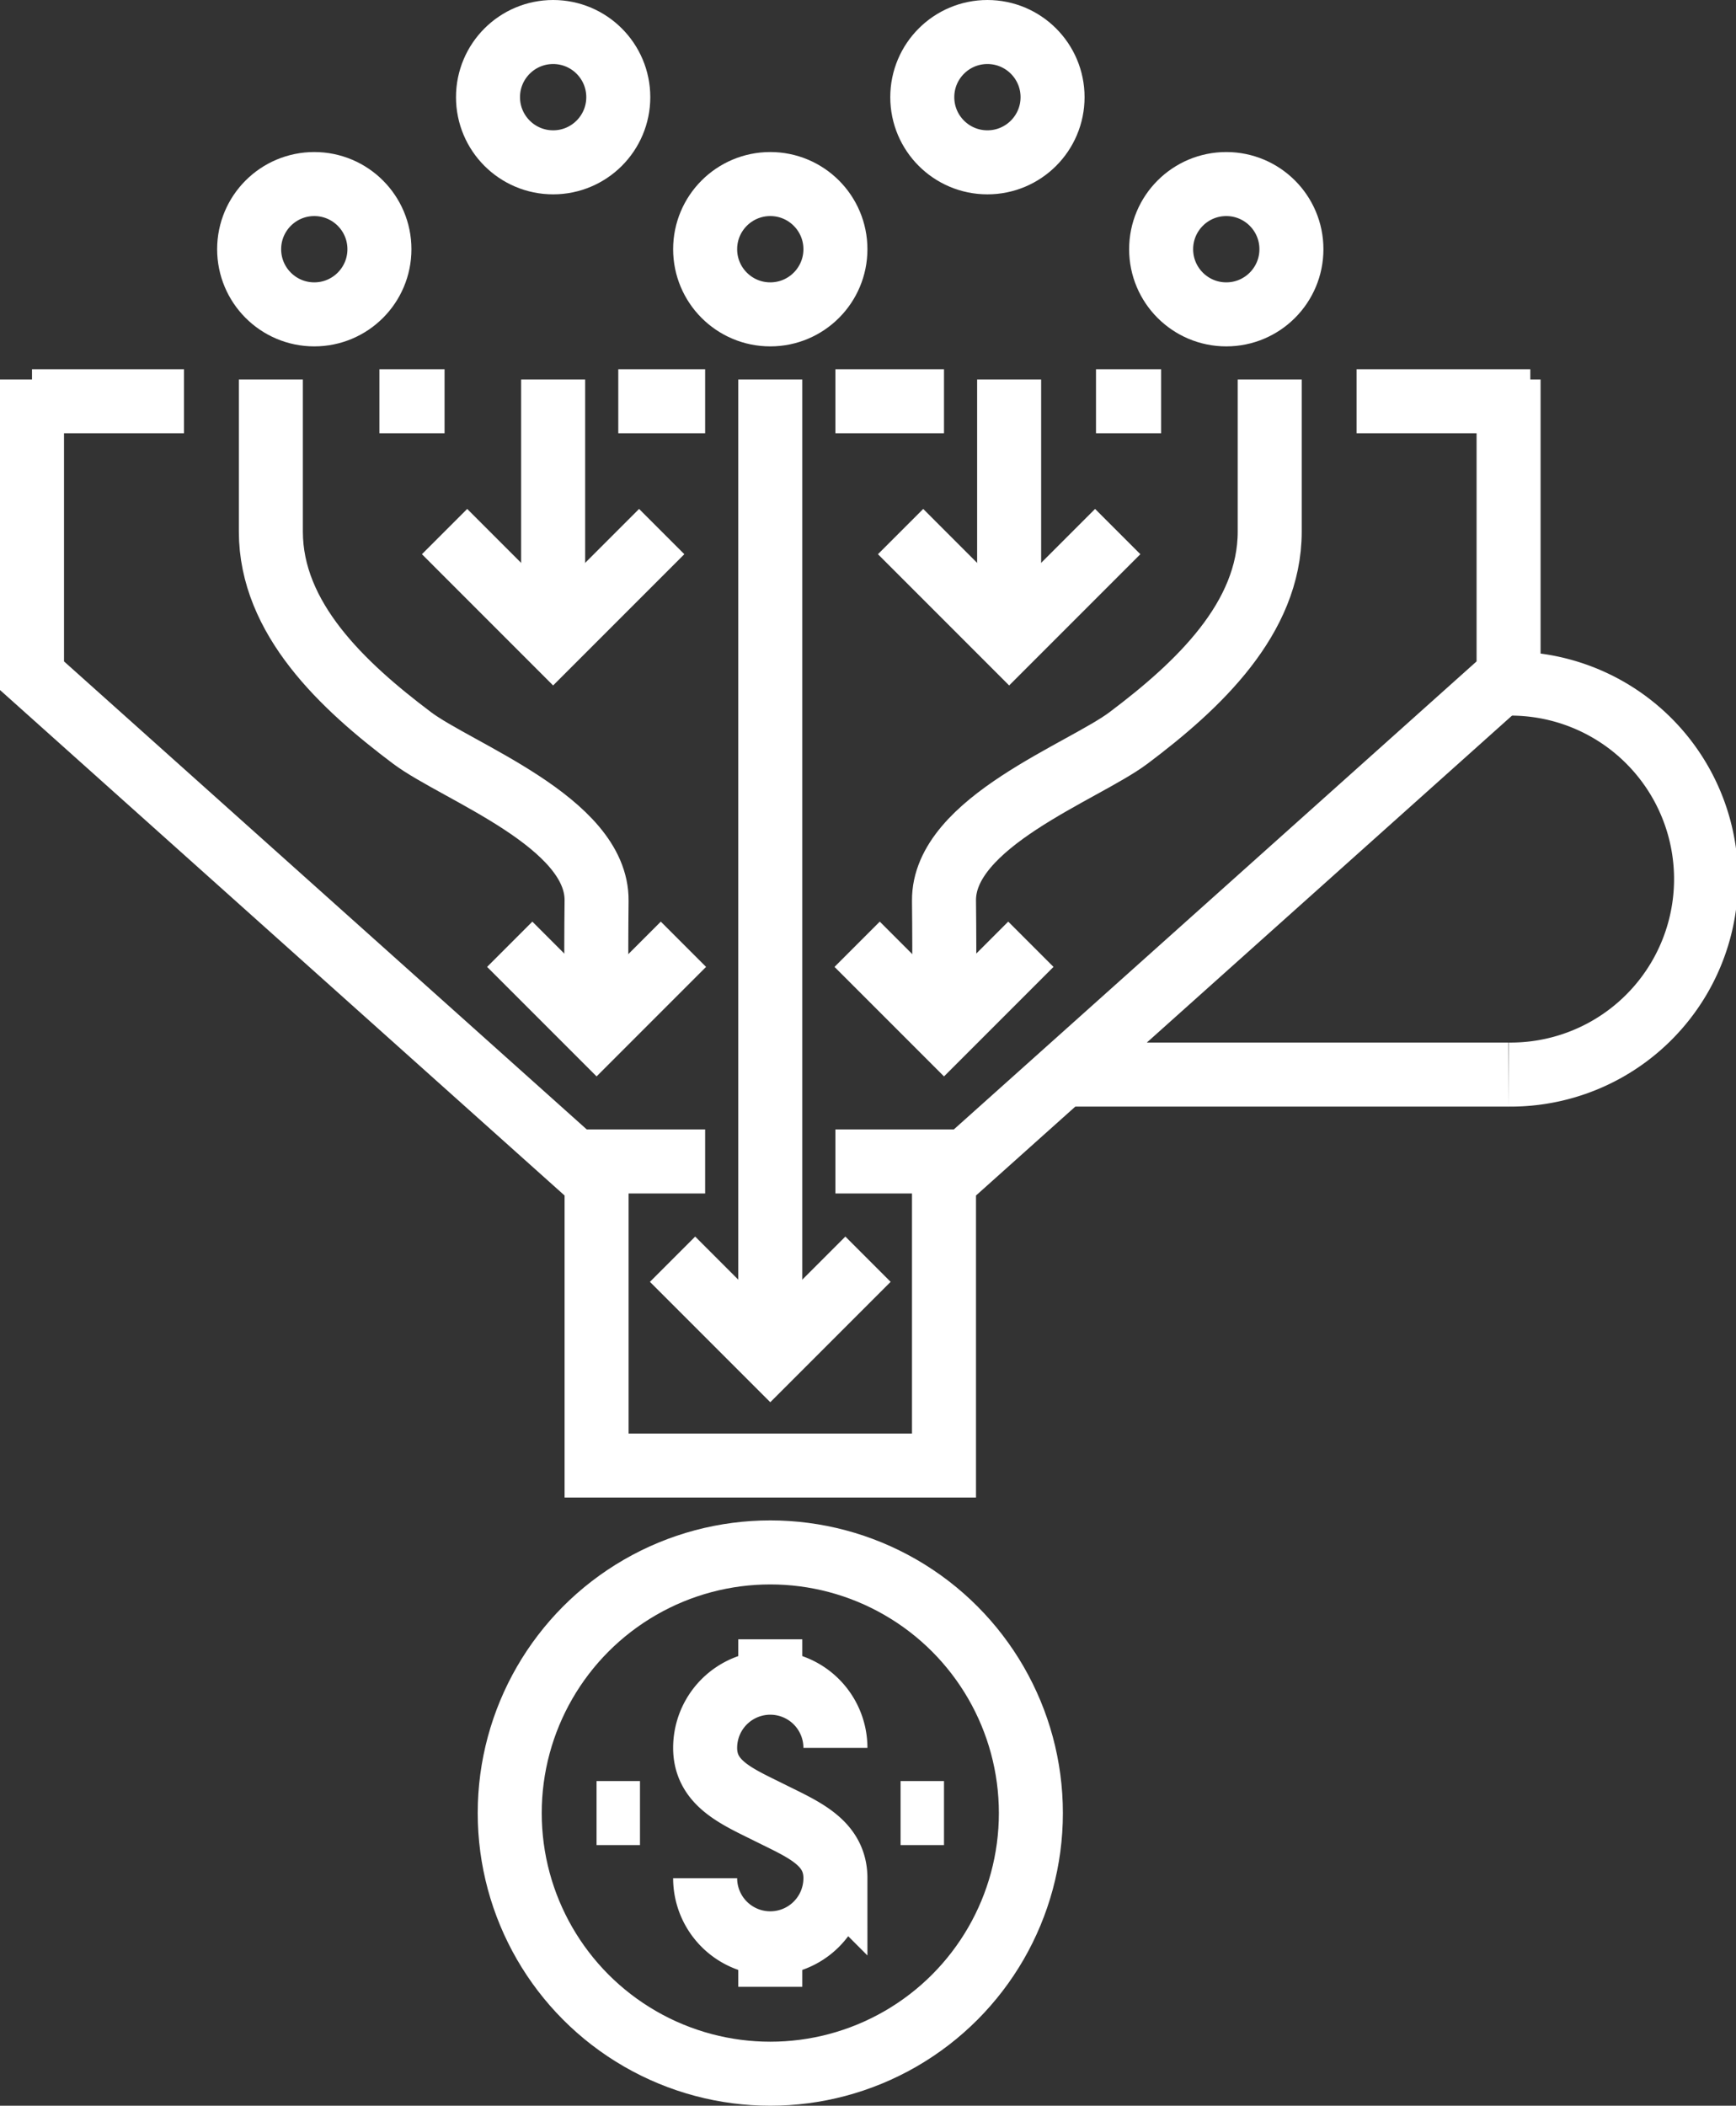
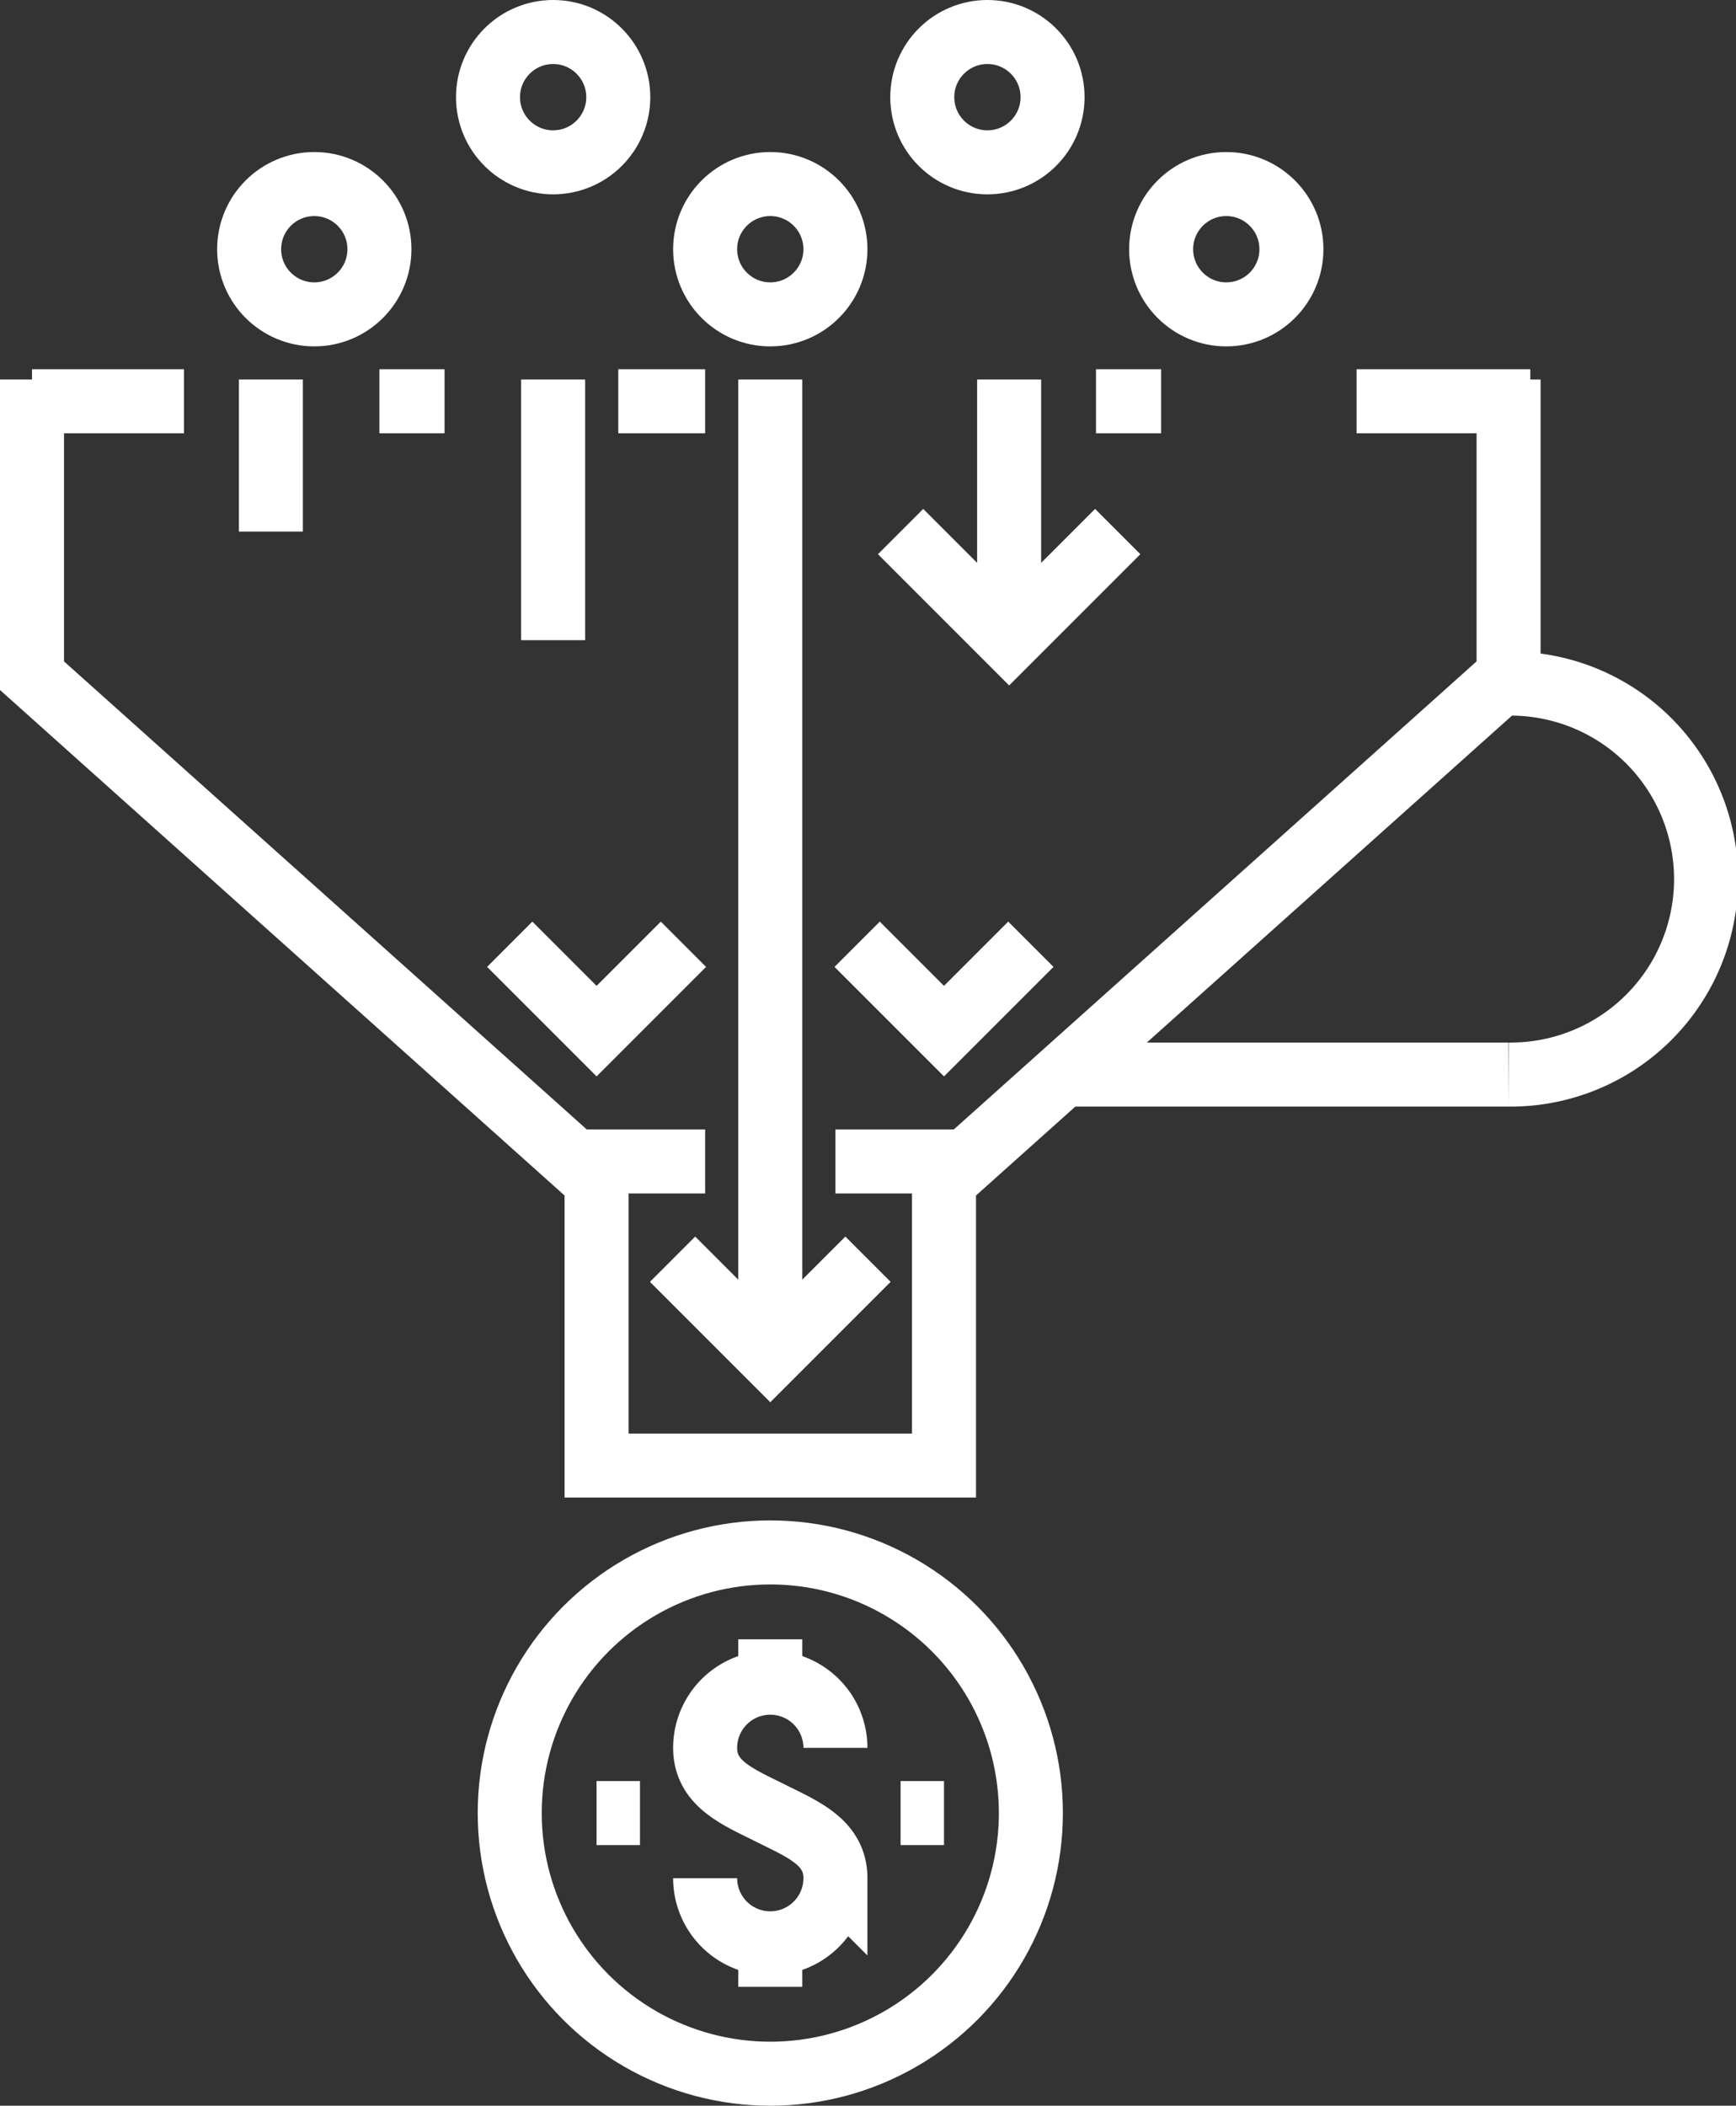
<svg xmlns="http://www.w3.org/2000/svg" width="81.364" height="98.666" viewBox="0 0 81.364 98.666">
  <rect x="0" y="0" width="81.364" height="98.666" fill="#333333" stroke="none" />
  <g id="Group_46018" data-name="Group 46018" transform="translate(0.482 0.482)">
    <g id="Group_46019" data-name="Group 46019">
      <path id="Path_64898" data-name="Path 64898" d="M398.106,946.3a3.053,3.053,0,0,0-6.106,0c0,1.686,1.527,2.29,3.053,3.053s3.053,1.367,3.053,3.053a3.053,3.053,0,0,1-6.106,0" transform="translate(-359.433 -864.885)" fill="none" stroke="#fff" stroke-miterlimit="10" stroke-width="3" />
      <line id="Line_322" data-name="Line 322" y1="2.035" transform="translate(35.62 76.329)" fill="none" stroke="#fff" stroke-miterlimit="10" stroke-width="3" />
      <line id="Line_323" data-name="Line 323" y2="2.035" transform="translate(35.62 90.577)" fill="none" stroke="#fff" stroke-miterlimit="10" stroke-width="3" />
      <circle id="Ellipse_182" data-name="Ellipse 182" cx="12.213" cy="12.213" r="12.213" transform="translate(23.408 72.258)" fill="none" stroke="#fff" stroke-miterlimit="10" stroke-width="3" />
      <line id="Line_324" data-name="Line 324" x2="2.035" transform="translate(41.727 84.471)" fill="none" stroke="#fff" stroke-miterlimit="10" stroke-width="3" />
      <line id="Line_325" data-name="Line 325" x2="2.035" transform="translate(27.478 84.471)" fill="none" stroke="#fff" stroke-miterlimit="10" stroke-width="3" />
      <line id="Line_326" data-name="Line 326" x2="7.124" transform="translate(1.018 18.319)" fill="none" stroke="#fff" stroke-miterlimit="10" stroke-width="3" />
      <line id="Line_327" data-name="Line 327" x2="3.053" transform="translate(17.301 18.319)" fill="none" stroke="#fff" stroke-miterlimit="10" stroke-width="3" />
      <line id="Line_328" data-name="Line 328" x2="4.071" transform="translate(28.496 18.319)" fill="none" stroke="#fff" stroke-miterlimit="10" stroke-width="3" />
-       <line id="Line_329" data-name="Line 329" x2="5.089" transform="translate(38.673 18.319)" fill="none" stroke="#fff" stroke-miterlimit="10" stroke-width="3" />
      <line id="Line_330" data-name="Line 330" x2="3.053" transform="translate(50.886 18.319)" fill="none" stroke="#fff" stroke-miterlimit="10" stroke-width="3" />
      <line id="Line_331" data-name="Line 331" x2="8.142" transform="translate(63.099 18.319)" fill="none" stroke="#fff" stroke-miterlimit="10" stroke-width="3" />
      <path id="Path_64899" data-name="Path 64899" d="M845.25,379.75a9.16,9.16,0,1,1,0,18.319" transform="translate(-775.027 -348.201)" fill="none" stroke="#fff" stroke-miterlimit="10" stroke-width="3" />
      <line id="Line_332" data-name="Line 332" x1="20.354" transform="translate(49.868 49.868)" fill="none" stroke="#fff" stroke-miterlimit="10" stroke-width="3" />
      <line id="Line_333" data-name="Line 333" y1="45.797" transform="translate(35.62 17.301)" fill="none" stroke="#fff" stroke-miterlimit="10" stroke-width="3" />
      <path id="Path_64900" data-name="Path 64900" d="M382.785,704.375l-4.58,4.58-4.58-4.58" transform="translate(-342.585 -645.856)" fill="none" stroke="#fff" stroke-miterlimit="10" stroke-width="3" />
      <line id="Line_334" data-name="Line 334" y1="12.213" transform="translate(46.815 17.301)" fill="none" stroke="#fff" stroke-miterlimit="10" stroke-width="3" />
      <path id="Path_64901" data-name="Path 64901" d="M512.427,294l-5.089,5.089L502.25,294" transform="translate(-460.523 -269.575)" fill="none" stroke="#fff" stroke-miterlimit="10" stroke-width="3" />
      <path id="Path_64902" data-name="Path 64902" d="M12.25,208.25v13.878l26.461,23.685v13.323H54.994V245.813l26.461-23.685V208.25" transform="translate(-11.232 -190.949)" fill="none" stroke="#fff" stroke-miterlimit="10" stroke-width="3" />
      <line id="Line_335" data-name="Line 335" x2="6.106" transform="translate(26.461 53.939)" fill="none" stroke="#fff" stroke-miterlimit="10" stroke-width="3" />
      <line id="Line_336" data-name="Line 336" x2="6.106" transform="translate(38.673 53.939)" fill="none" stroke="#fff" stroke-miterlimit="10" stroke-width="3" />
      <line id="Line_337" data-name="Line 337" y1="12.213" transform="translate(25.443 17.301)" fill="none" stroke="#fff" stroke-miterlimit="10" stroke-width="3" />
-       <path id="Path_64903" data-name="Path 64903" d="M255.177,294l-5.089,5.089L245,294" transform="translate(-224.646 -269.575)" fill="none" stroke="#fff" stroke-miterlimit="10" stroke-width="3" />
-       <path id="Path_64904" data-name="Path 64904" d="M147,208.25v7.124c0,4.071,3.361,7.221,6.615,9.668,2.111,1.587,8.693,3.958,8.651,7.633-.032,2.767,0,6.106,0,6.106" transform="translate(-134.787 -190.949)" fill="none" stroke="#fff" stroke-miterlimit="10" stroke-width="3" />
+       <path id="Path_64904" data-name="Path 64904" d="M147,208.25v7.124" transform="translate(-134.787 -190.949)" fill="none" stroke="#fff" stroke-miterlimit="10" stroke-width="3" />
      <path id="Path_64905" data-name="Path 64905" d="M289.892,526.75l-4.071,4.071-4.071-4.071" transform="translate(-258.342 -482.988)" fill="none" stroke="#fff" stroke-miterlimit="10" stroke-width="3" />
-       <path id="Path_64906" data-name="Path 64906" d="M542.014,208.25v7.124c0,4.071-3.361,7.221-6.615,9.668-2.111,1.587-8.693,3.958-8.651,7.633.032,2.767,0,6.106,0,6.106" transform="translate(-482.986 -190.949)" fill="none" stroke="#fff" stroke-miterlimit="10" stroke-width="3" />
      <path id="Path_64907" data-name="Path 64907" d="M477.75,526.75l4.071,4.071,4.071-4.071" transform="translate(-438.059 -482.988)" fill="none" stroke="#fff" stroke-miterlimit="10" stroke-width="3" />
      <circle id="Ellipse_183" data-name="Ellipse 183" cx="3.053" cy="3.053" r="3.053" transform="translate(11.195 8.142)" fill="none" stroke="#fff" stroke-miterlimit="10" stroke-width="3" />
      <circle id="Ellipse_184" data-name="Ellipse 184" cx="3.053" cy="3.053" r="3.053" transform="translate(32.567 8.142)" fill="none" stroke="#fff" stroke-miterlimit="10" stroke-width="3" />
      <circle id="Ellipse_185" data-name="Ellipse 185" cx="3.053" cy="3.053" r="3.053" transform="translate(53.939 8.142)" fill="none" stroke="#fff" stroke-miterlimit="10" stroke-width="3" />
      <circle id="Ellipse_186" data-name="Ellipse 186" cx="3.053" cy="3.053" r="3.053" transform="translate(42.744 1.018)" fill="none" stroke="#fff" stroke-miterlimit="10" stroke-width="3" />
      <circle id="Ellipse_187" data-name="Ellipse 187" cx="3.053" cy="3.053" r="3.053" transform="translate(22.39 1.018)" fill="none" stroke="#fff" stroke-miterlimit="10" stroke-width="3" />
    </g>
  </g>
</svg>